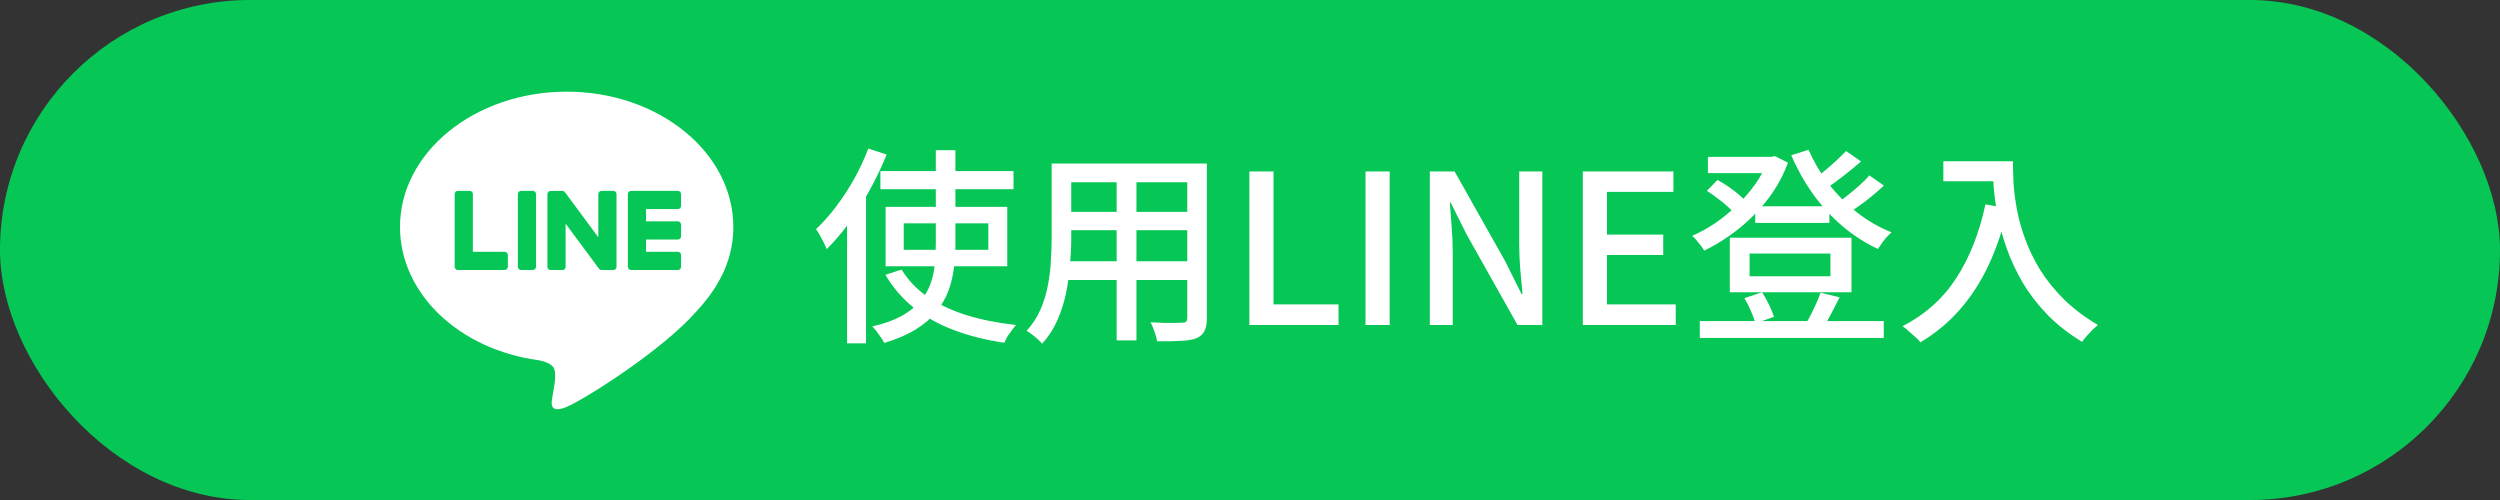
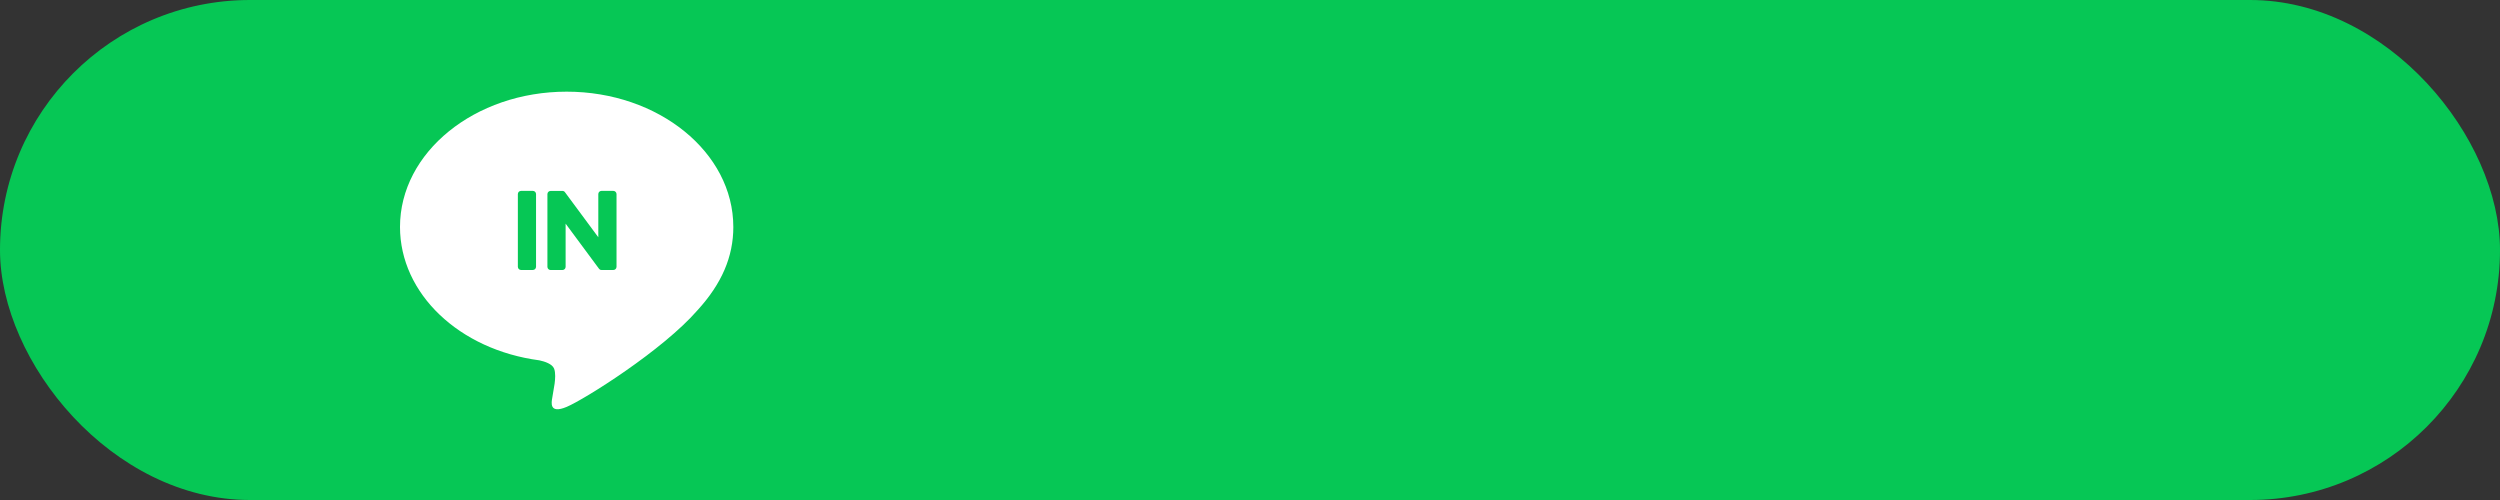
<svg xmlns="http://www.w3.org/2000/svg" width="300" height="60" viewBox="0 0 300 60" fill="none">
  <rect x="0" y="0" width="300" height="60" fill="#333333" stroke="none" />
  <rect width="300" height="60" rx="30" fill="#06C755" />
  <path d="M87.998 27.229C87.998 18.281 79.027 11 67.999 11C56.971 11 48 18.281 48 27.229C48 35.252 55.116 41.971 64.726 43.241C65.377 43.382 66.263 43.671 66.488 44.227C66.691 44.733 66.619 45.525 66.554 46.036C66.554 46.036 66.32 47.448 66.269 47.748C66.181 48.254 65.868 49.725 68.001 48.826C70.136 47.926 79.518 42.044 83.713 37.215C86.611 34.036 88 30.812 88 27.229H87.998Z" fill="white" />
-   <path d="M81.344 32.398H75.726C75.514 32.398 75.343 32.227 75.343 32.015V32.01V23.297V23.288C75.343 23.076 75.514 22.905 75.726 22.905H81.344C81.553 22.905 81.726 23.078 81.726 23.288V24.707C81.726 24.919 81.555 25.089 81.344 25.089H77.525V26.562H81.344C81.553 26.562 81.726 26.735 81.726 26.945V28.364C81.726 28.576 81.555 28.746 81.344 28.746H77.525V30.22H81.344C81.553 30.22 81.726 30.392 81.726 30.602V32.021C81.726 32.233 81.555 32.403 81.344 32.403V32.398Z" fill="#06C755" />
-   <path d="M60.561 32.397C60.771 32.397 60.943 32.227 60.943 32.015V30.596C60.943 30.386 60.771 30.213 60.561 30.213H56.743V23.285C56.743 23.075 56.57 22.903 56.36 22.903H54.941C54.729 22.903 54.559 23.073 54.559 23.285V32.007V32.015C54.559 32.227 54.729 32.397 54.941 32.397H60.559H60.561Z" fill="#06C755" />
  <path d="M63.943 22.905H62.526C62.314 22.905 62.143 23.076 62.143 23.288V32.015C62.143 32.227 62.314 32.398 62.526 32.398H63.943C64.154 32.398 64.325 32.227 64.325 32.015V23.288C64.325 23.076 64.154 22.905 63.943 22.905Z" fill="#06C755" />
  <path d="M73.598 22.905H72.179C71.967 22.905 71.797 23.076 71.797 23.288V28.471L67.804 23.078C67.795 23.065 67.784 23.052 67.774 23.038C67.774 23.038 67.774 23.038 67.772 23.037C67.765 23.029 67.757 23.02 67.75 23.012C67.748 23.01 67.744 23.008 67.742 23.006C67.735 23.001 67.729 22.995 67.722 22.99C67.718 22.988 67.714 22.984 67.71 22.982C67.705 22.977 67.697 22.973 67.69 22.969C67.686 22.967 67.682 22.963 67.678 22.962C67.671 22.958 67.665 22.954 67.658 22.95C67.654 22.948 67.65 22.947 67.647 22.945C67.639 22.941 67.632 22.937 67.624 22.935C67.62 22.935 67.617 22.931 67.611 22.931C67.604 22.93 67.596 22.926 67.589 22.924C67.585 22.924 67.579 22.922 67.575 22.92C67.568 22.92 67.561 22.916 67.553 22.915C67.547 22.915 67.542 22.915 67.536 22.913C67.529 22.913 67.523 22.911 67.516 22.911C67.508 22.911 67.502 22.911 67.495 22.911C67.491 22.911 67.486 22.911 67.482 22.911H66.072C65.862 22.911 65.69 23.081 65.69 23.293V32.021C65.69 32.231 65.86 32.403 66.072 32.403H67.491C67.703 32.403 67.874 32.233 67.874 32.021V26.838L71.872 32.238C71.9 32.278 71.934 32.31 71.971 32.334C71.971 32.334 71.975 32.336 71.975 32.338C71.982 32.343 71.99 32.347 71.999 32.353C72.003 32.355 72.007 32.356 72.01 32.358C72.016 32.362 72.024 32.364 72.029 32.368C72.035 32.371 72.042 32.373 72.048 32.375C72.052 32.375 72.055 32.379 72.059 32.379C72.069 32.383 72.076 32.385 72.085 32.386C72.085 32.386 72.089 32.386 72.091 32.386C72.123 32.394 72.157 32.4 72.191 32.4H73.6C73.81 32.4 73.983 32.229 73.983 32.017V23.29C73.983 23.08 73.812 22.907 73.6 22.907L73.598 22.905Z" fill="#06C755" />
-   <path d="M105.648 20.525H121.623V22.7H105.648V20.525ZM108.448 26.8V29.975H118.598V26.8H108.448ZM106.273 24.825H120.873V31.95H106.273V24.825ZM108.198 32.35C108.964 33.617 110.006 34.708 111.323 35.625C112.639 36.525 114.198 37.258 115.998 37.825C117.798 38.375 119.773 38.767 121.923 39C121.773 39.167 121.606 39.375 121.423 39.625C121.239 39.875 121.064 40.125 120.898 40.375C120.748 40.642 120.623 40.892 120.523 41.125C118.306 40.808 116.281 40.3 114.448 39.6C112.631 38.917 111.031 38.025 109.648 36.925C108.281 35.825 107.148 34.508 106.248 32.975L108.198 32.35ZM112.298 18.025H114.648V29.225C114.648 30.225 114.589 31.2 114.473 32.15C114.356 33.1 114.131 34.025 113.798 34.925C113.464 35.808 112.981 36.642 112.348 37.425C111.731 38.192 110.914 38.892 109.898 39.525C108.881 40.158 107.623 40.7 106.123 41.15C106.023 40.967 105.889 40.75 105.723 40.5C105.556 40.267 105.381 40.025 105.198 39.775C105.014 39.542 104.839 39.342 104.673 39.175C106.106 38.842 107.289 38.417 108.223 37.9C109.156 37.367 109.898 36.775 110.448 36.125C110.998 35.475 111.406 34.775 111.673 34.025C111.939 33.275 112.106 32.5 112.173 31.7C112.256 30.883 112.298 30.058 112.298 29.225V18.025ZM104.198 17.825L106.398 18.55C105.831 19.95 105.164 21.35 104.398 22.75C103.648 24.133 102.831 25.442 101.948 26.675C101.064 27.892 100.148 28.967 99.198 29.9C99.131 29.7 99.023 29.45 98.873 29.15C98.723 28.85 98.564 28.55 98.398 28.25C98.231 27.95 98.073 27.7 97.923 27.5C98.756 26.717 99.556 25.817 100.323 24.8C101.106 23.767 101.831 22.658 102.498 21.475C103.164 20.275 103.731 19.058 104.198 17.825ZM101.648 24.55L103.898 22.3L103.923 22.325V41.2H101.648V24.55ZM127.548 19.625H143.373V21.875H127.548V19.625ZM127.548 25.425H143.373V27.625H127.548V25.425ZM127.448 31.35H143.448V33.6H127.448V31.35ZM126.198 19.625H128.548V28.65C128.548 29.617 128.498 30.658 128.398 31.775C128.314 32.892 128.156 34.025 127.923 35.175C127.689 36.308 127.339 37.4 126.873 38.45C126.423 39.483 125.814 40.417 125.048 41.25C124.931 41.083 124.756 40.9 124.523 40.7C124.306 40.5 124.073 40.308 123.823 40.125C123.589 39.942 123.381 39.8 123.198 39.7C123.898 38.917 124.448 38.075 124.848 37.175C125.248 36.258 125.539 35.317 125.723 34.35C125.923 33.367 126.048 32.392 126.098 31.425C126.164 30.442 126.198 29.508 126.198 28.625V19.625ZM142.473 19.625H144.823V38.125C144.823 38.808 144.731 39.333 144.548 39.7C144.364 40.083 144.048 40.375 143.598 40.575C143.148 40.758 142.539 40.867 141.773 40.9C141.006 40.95 140.031 40.967 138.848 40.95C138.814 40.65 138.714 40.275 138.548 39.825C138.398 39.375 138.239 38.992 138.073 38.675C138.606 38.708 139.131 38.733 139.648 38.75C140.164 38.75 140.614 38.75 140.998 38.75C141.398 38.733 141.673 38.725 141.823 38.725C142.073 38.725 142.239 38.683 142.323 38.6C142.423 38.5 142.473 38.333 142.473 38.1V19.625ZM133.998 20.5H136.373V40.85H133.998V20.5ZM149.923 39V20.575H152.823V36.525H160.623V39H149.923ZM163.863 39V20.575H166.763V39H163.863ZM171.578 39V20.575H174.553L180.653 31.4L182.578 35.275H182.703C182.619 34.342 182.528 33.342 182.428 32.275C182.344 31.208 182.303 30.175 182.303 29.175V20.575H185.078V39H182.103L176.003 28.15L174.078 24.3H173.978C174.044 25.25 174.119 26.242 174.203 27.275C174.286 28.308 174.328 29.333 174.328 30.35V39H171.578ZM189.937 39V20.575H200.812V23.025H192.837V28.15H199.587V30.6H192.837V36.525H201.087V39H189.937ZM210.627 24.75H219.527V26.75H210.627V24.75ZM203.977 38.525H226.052V40.55H203.977V38.525ZM204.952 18.825H212.802V20.775H204.952V18.825ZM212.152 18.825H212.577L212.977 18.725L214.552 19.525C214.102 20.758 213.519 21.908 212.802 22.975C212.086 24.042 211.277 25.017 210.377 25.9C209.494 26.783 208.552 27.575 207.552 28.275C206.552 28.975 205.536 29.575 204.502 30.075C204.402 29.892 204.269 29.692 204.102 29.475C203.936 29.258 203.761 29.042 203.577 28.825C203.394 28.608 203.219 28.433 203.052 28.3C203.986 27.9 204.911 27.392 205.827 26.775C206.744 26.142 207.611 25.433 208.427 24.65C209.261 23.85 209.994 23 210.627 22.1C211.277 21.183 211.786 20.242 212.152 19.275V18.825ZM217.027 17.975C217.644 19.392 218.444 20.75 219.427 22.05C220.427 23.333 221.569 24.483 222.852 25.5C224.136 26.5 225.511 27.292 226.977 27.875C226.811 28.025 226.619 28.217 226.402 28.45C226.202 28.683 226.011 28.925 225.827 29.175C225.644 29.425 225.486 29.658 225.352 29.875C223.819 29.158 222.394 28.242 221.077 27.125C219.761 25.992 218.586 24.708 217.552 23.275C216.519 21.825 215.652 20.275 214.952 18.625L217.027 17.975ZM204.827 22.9L206.102 21.6C206.519 21.817 206.944 22.075 207.377 22.375C207.811 22.675 208.219 22.983 208.602 23.3C208.986 23.617 209.286 23.917 209.502 24.2L208.152 25.625C207.936 25.358 207.644 25.067 207.277 24.75C206.911 24.417 206.511 24.092 206.077 23.775C205.644 23.442 205.227 23.15 204.827 22.9ZM221.527 18.125L223.327 19.375C222.644 19.975 221.911 20.575 221.127 21.175C220.361 21.775 219.652 22.283 219.002 22.7L217.577 21.6C217.994 21.283 218.444 20.925 218.927 20.525C219.411 20.125 219.877 19.717 220.327 19.3C220.794 18.867 221.194 18.475 221.527 18.125ZM224.327 21.05L226.077 22.275C225.411 22.892 224.669 23.517 223.852 24.15C223.036 24.767 222.286 25.283 221.602 25.7L220.152 24.6C220.602 24.283 221.086 23.925 221.602 23.525C222.119 23.125 222.619 22.708 223.102 22.275C223.586 21.842 223.994 21.433 224.327 21.05ZM209.952 30.425V33.15H219.652V30.425H209.952ZM207.577 28.525H222.177V35.075H207.577V28.525ZM209.327 35.775L211.452 35.075C211.752 35.542 212.036 36.05 212.302 36.6C212.569 37.15 212.761 37.625 212.877 38.025L210.627 38.8C210.544 38.4 210.377 37.917 210.127 37.35C209.877 36.767 209.611 36.242 209.327 35.775ZM218.452 35.125L220.752 35.675C220.419 36.342 220.077 37.008 219.727 37.675C219.394 38.325 219.069 38.883 218.752 39.35L216.702 38.825C216.919 38.492 217.136 38.108 217.352 37.675C217.569 37.242 217.777 36.8 217.977 36.35C218.177 35.9 218.336 35.492 218.452 35.125ZM233.202 19.35H240.302V21.75H233.202V19.35ZM239.127 19.35H241.552C241.552 20.117 241.577 21.008 241.627 22.025C241.694 23.025 241.836 24.1 242.052 25.25C242.269 26.383 242.602 27.558 243.052 28.775C243.502 29.992 244.094 31.2 244.827 32.4C245.577 33.6 246.519 34.767 247.652 35.9C248.786 37.017 250.152 38.05 251.752 39C251.586 39.133 251.377 39.317 251.127 39.55C250.877 39.8 250.636 40.058 250.402 40.325C250.169 40.592 249.986 40.825 249.852 41.025C248.219 40.025 246.819 38.925 245.652 37.725C244.486 36.508 243.502 35.225 242.702 33.875C241.919 32.525 241.286 31.167 240.802 29.8C240.319 28.433 239.952 27.108 239.702 25.825C239.469 24.542 239.311 23.35 239.227 22.25C239.161 21.133 239.127 20.167 239.127 19.35ZM238.252 24.525L240.927 25C240.344 27.517 239.577 29.792 238.627 31.825C237.677 33.842 236.527 35.617 235.177 37.15C233.844 38.683 232.269 39.992 230.452 41.075C230.319 40.892 230.119 40.683 229.852 40.45C229.586 40.217 229.311 39.975 229.027 39.725C228.761 39.475 228.519 39.283 228.302 39.15C231.019 37.75 233.169 35.825 234.752 33.375C236.352 30.908 237.519 27.958 238.252 24.525Z" fill="white" />
</svg>